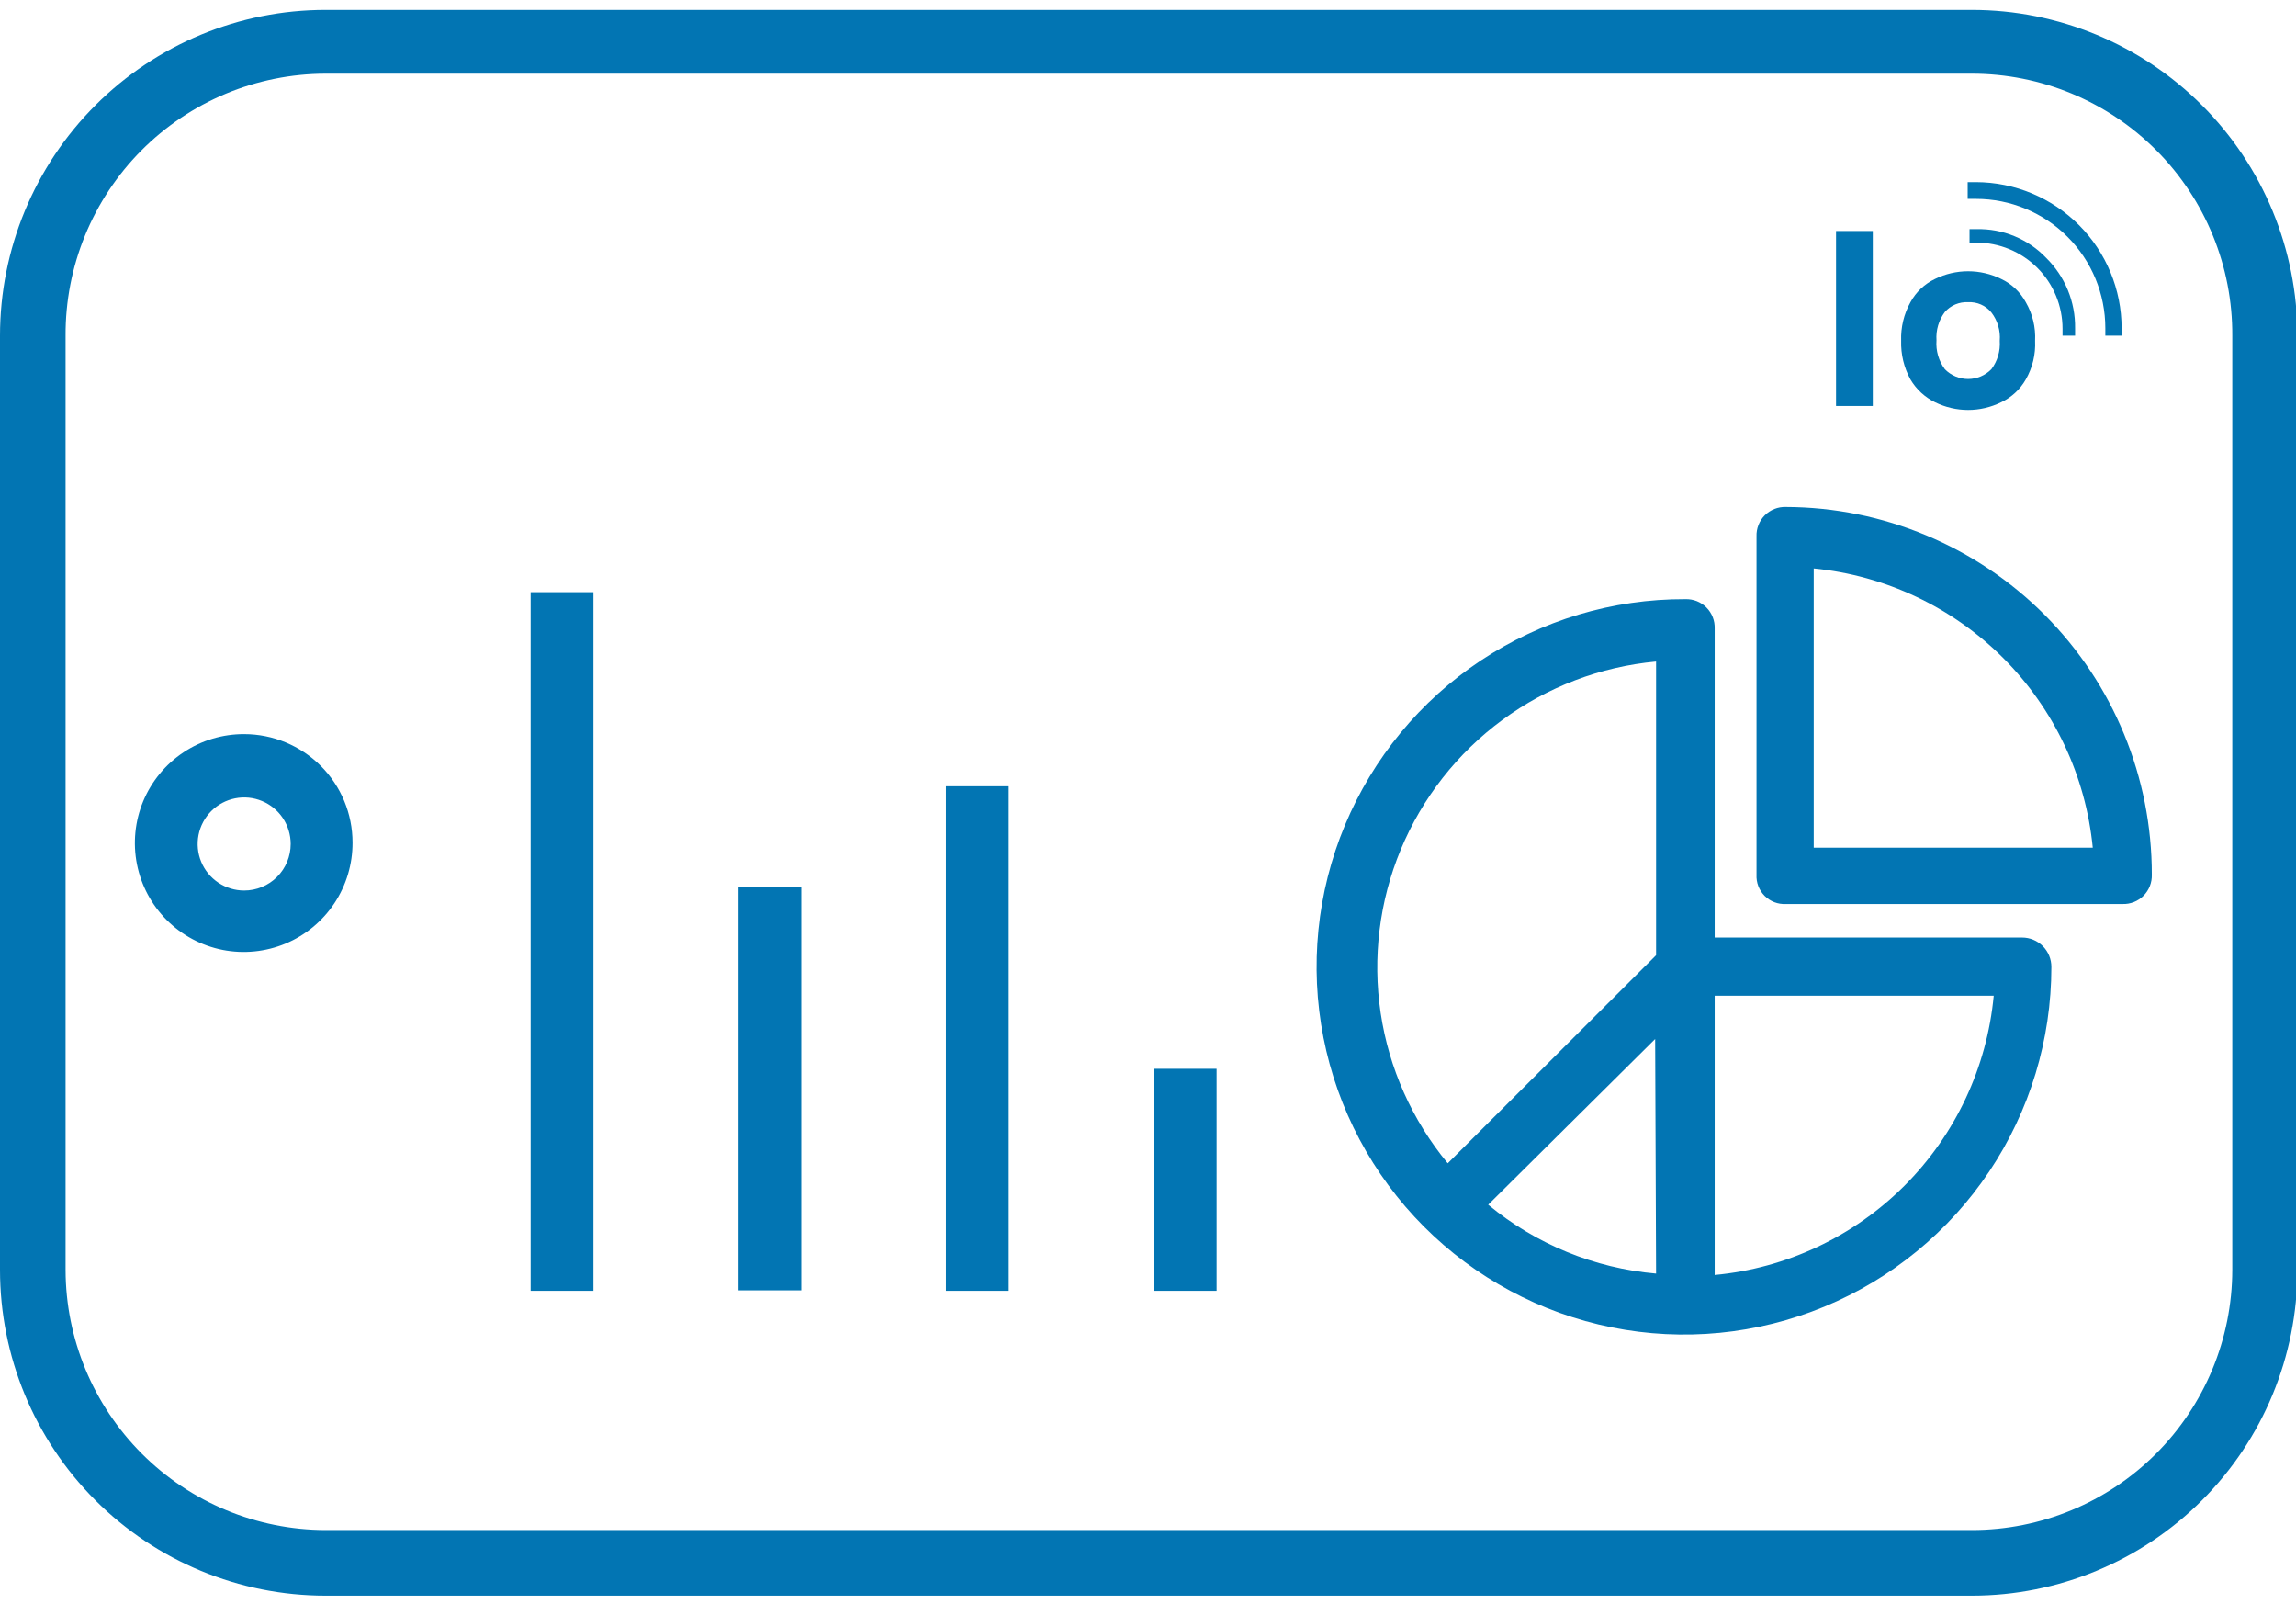
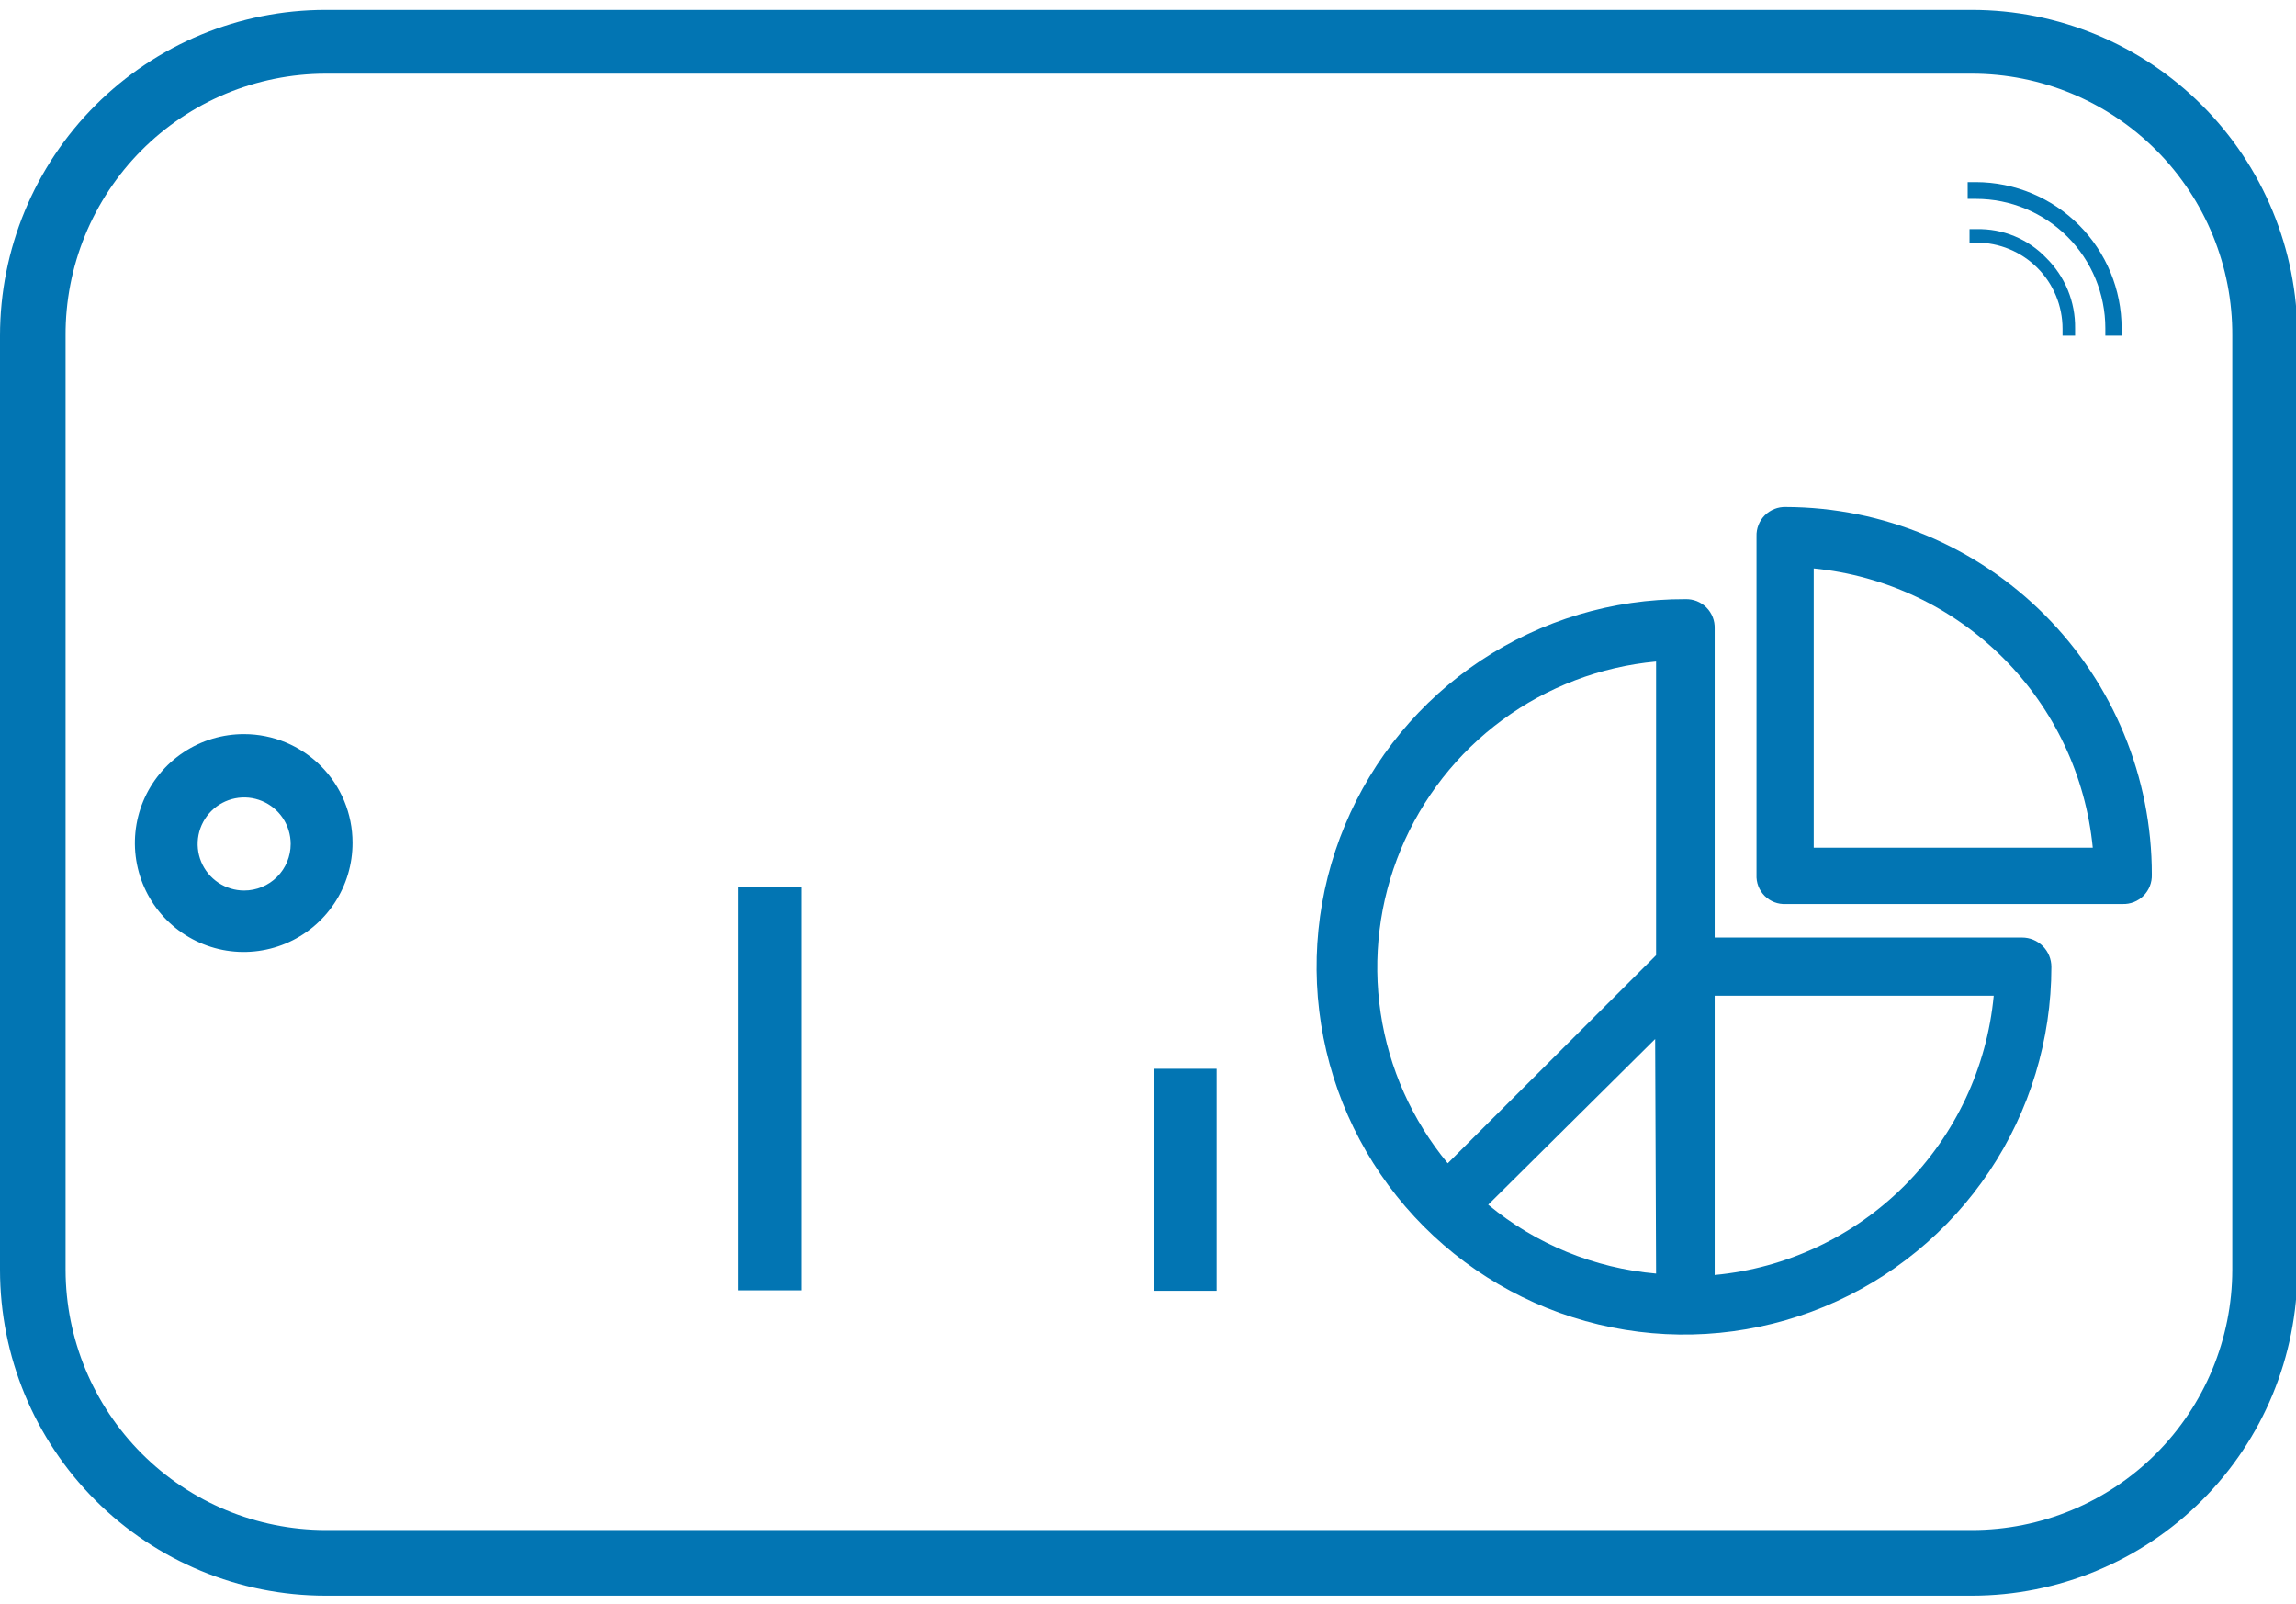
<svg xmlns="http://www.w3.org/2000/svg" width="116" height="81" viewBox="0 0 116 81" fill="none">
  <path d="M99.623 0.5H16.447C12.085 0.5 7.902 2.234 4.817 5.32C1.733 8.406 0 12.592 0 16.956L0 64.138C0 68.502 1.733 72.688 4.817 75.774C7.902 78.86 12.085 80.594 16.447 80.594H99.623C103.985 80.594 108.169 78.86 111.253 75.774C114.338 72.688 116.07 68.502 116.07 64.138V16.956C116.07 12.592 114.338 8.406 111.253 5.32C108.169 2.234 103.985 0.5 99.623 0.5ZM112.781 64.138C112.775 67.625 111.386 70.968 108.919 73.432C106.452 75.895 103.109 77.279 99.623 77.279H16.447C12.966 77.273 9.629 75.887 7.167 73.423C4.705 70.96 3.319 67.621 3.313 64.138V16.956C3.304 15.223 3.636 13.506 4.292 11.902C4.948 10.298 5.913 8.839 7.133 7.61C8.354 6.38 9.805 5.404 11.403 4.736C13.001 4.069 14.715 3.724 16.447 3.721H99.623C101.357 3.721 103.074 4.064 104.675 4.73C106.276 5.396 107.729 6.372 108.952 7.601C110.175 8.831 111.143 10.291 111.8 11.896C112.457 13.502 112.79 15.221 112.781 16.956V64.138Z" fill="#0275B3" />
-   <path d="M29.981 29.909H26.809V65.196H29.981V29.909Z" fill="#0275B3" />
+   <path d="M29.981 29.909H26.809H29.981V29.909Z" fill="#0275B3" />
  <path d="M40.484 44.79H37.312V65.172H40.484V44.79Z" fill="#0275B3" />
-   <path d="M50.963 39.712H47.791V65.196H50.963V39.712Z" fill="#0275B3" />
  <path d="M61.465 53.982H58.293V65.196H61.465V53.982Z" fill="#0275B3" />
  <path d="M102.161 47.353H86.63V31.743C86.637 31.547 86.603 31.351 86.531 31.169C86.459 30.986 86.35 30.82 86.211 30.681C86.072 30.542 85.907 30.433 85.724 30.361C85.541 30.289 85.346 30.256 85.15 30.262C81.476 30.248 77.88 31.325 74.818 33.358C71.757 35.39 69.367 38.285 67.951 41.678C66.535 45.07 66.157 48.806 66.866 52.414C67.574 56.021 69.336 59.337 71.929 61.941C74.522 64.545 77.83 66.321 81.432 67.043C85.035 67.766 88.771 67.402 92.166 65.999C95.562 64.595 98.465 62.215 100.508 59.159C102.551 56.103 103.641 52.51 103.641 48.834C103.641 48.441 103.485 48.064 103.208 47.787C102.93 47.509 102.554 47.353 102.161 47.353ZM83.67 64.326C80.555 64.055 77.596 62.842 75.188 60.847L83.623 52.478L83.67 64.326ZM83.67 48.246L73.144 58.755C71.344 56.579 70.172 53.954 69.754 51.162C69.336 48.369 69.688 45.516 70.771 42.908C71.854 40.301 73.627 38.039 75.9 36.365C78.173 34.692 80.86 33.671 83.67 33.412V48.246ZM86.63 64.397V50.291H100.728C100.388 53.917 98.793 57.311 96.22 59.886C93.646 62.461 90.254 64.057 86.63 64.397Z" fill="#0275B3" />
  <path d="M90.224 25.607C90.028 25.601 89.833 25.634 89.65 25.707C89.468 25.779 89.302 25.888 89.163 26.026C89.024 26.165 88.915 26.331 88.843 26.514C88.771 26.697 88.737 26.892 88.744 27.088V44.179C88.734 44.376 88.765 44.573 88.836 44.758C88.907 44.942 89.016 45.109 89.155 45.249C89.295 45.389 89.462 45.497 89.646 45.568C89.83 45.639 90.027 45.67 90.224 45.66H107.235C107.432 45.667 107.627 45.633 107.81 45.561C107.992 45.489 108.158 45.38 108.297 45.241C108.435 45.102 108.544 44.936 108.616 44.754C108.688 44.571 108.722 44.375 108.716 44.179C108.722 39.264 106.778 34.547 103.311 31.065C99.844 27.583 95.137 25.62 90.224 25.607ZM91.634 42.816V28.71C95.253 29.064 98.638 30.663 101.209 33.236C103.78 35.808 105.379 39.194 105.732 42.816H91.634Z" fill="#0275B3" />
  <path d="M99.835 10.045C101.567 10.045 103.229 10.733 104.454 11.959C105.679 13.184 106.367 14.847 106.367 16.58V16.956H107.189V16.58C107.189 14.626 106.415 12.752 105.037 11.369C103.658 9.985 101.788 9.204 99.835 9.198H99.412V10.045H99.835Z" fill="#0275B3" />
  <path d="M104.205 16.956H104.839V16.58C104.848 15.921 104.724 15.266 104.474 14.656C104.223 14.046 103.852 13.493 103.383 13.03C102.93 12.554 102.382 12.179 101.775 11.928C101.168 11.677 100.515 11.556 99.858 11.573H99.506V12.254H99.858C101.011 12.254 102.117 12.713 102.932 13.528C103.747 14.344 104.205 15.45 104.205 16.604V16.956Z" fill="#0275B3" />
-   <path d="M94.618 11.666H92.762V20.506H94.618V11.666Z" fill="#0275B3" />
-   <path d="M97.766 20.318C98.285 20.573 98.856 20.706 99.435 20.706C100.013 20.706 100.584 20.573 101.103 20.318C101.626 20.071 102.061 19.669 102.348 19.166C102.688 18.574 102.851 17.897 102.818 17.215C102.854 16.532 102.69 15.855 102.348 15.264C102.069 14.749 101.632 14.337 101.103 14.088C100.584 13.833 100.013 13.7 99.435 13.7C98.856 13.7 98.285 13.833 97.766 14.088C97.237 14.337 96.801 14.749 96.521 15.264C96.19 15.859 96.027 16.534 96.051 17.215C96.031 17.895 96.193 18.569 96.521 19.166C96.815 19.663 97.248 20.064 97.766 20.318ZM98.26 15.757C98.405 15.591 98.587 15.461 98.79 15.375C98.994 15.29 99.214 15.251 99.435 15.264C99.657 15.251 99.88 15.291 100.084 15.381C100.288 15.47 100.468 15.608 100.609 15.781C100.924 16.189 101.075 16.701 101.032 17.215C101.068 17.728 100.918 18.237 100.609 18.649C100.456 18.805 100.273 18.929 100.072 19.014C99.87 19.099 99.653 19.143 99.435 19.143C99.216 19.143 98.999 19.099 98.797 19.014C98.596 18.929 98.413 18.805 98.26 18.649C97.948 18.23 97.797 17.712 97.837 17.191C97.801 16.678 97.951 16.169 98.26 15.757Z" fill="#0275B3" />
  <path d="M12.336 37.079C11.247 37.075 10.18 37.394 9.273 37.997C8.365 38.599 7.657 39.458 7.237 40.464C6.818 41.471 6.708 42.578 6.919 43.648C7.13 44.717 7.654 45.699 8.425 46.47C9.195 47.241 10.177 47.765 11.246 47.977C12.314 48.188 13.422 48.077 14.427 47.658C15.433 47.239 16.291 46.53 16.894 45.622C17.496 44.714 17.815 43.647 17.811 42.557C17.811 41.104 17.234 39.711 16.207 38.684C15.18 37.657 13.788 37.079 12.336 37.079ZM12.336 44.978C11.871 44.978 11.417 44.84 11.031 44.582C10.644 44.324 10.343 43.957 10.165 43.527C9.987 43.097 9.941 42.625 10.031 42.169C10.122 41.713 10.346 41.294 10.675 40.965C11.003 40.636 11.422 40.413 11.878 40.322C12.333 40.231 12.806 40.278 13.235 40.456C13.665 40.633 14.031 40.935 14.29 41.321C14.548 41.708 14.686 42.163 14.686 42.627C14.686 43.251 14.438 43.849 13.997 44.29C13.557 44.731 12.959 44.978 12.336 44.978Z" fill="#0275B3" />
</svg>